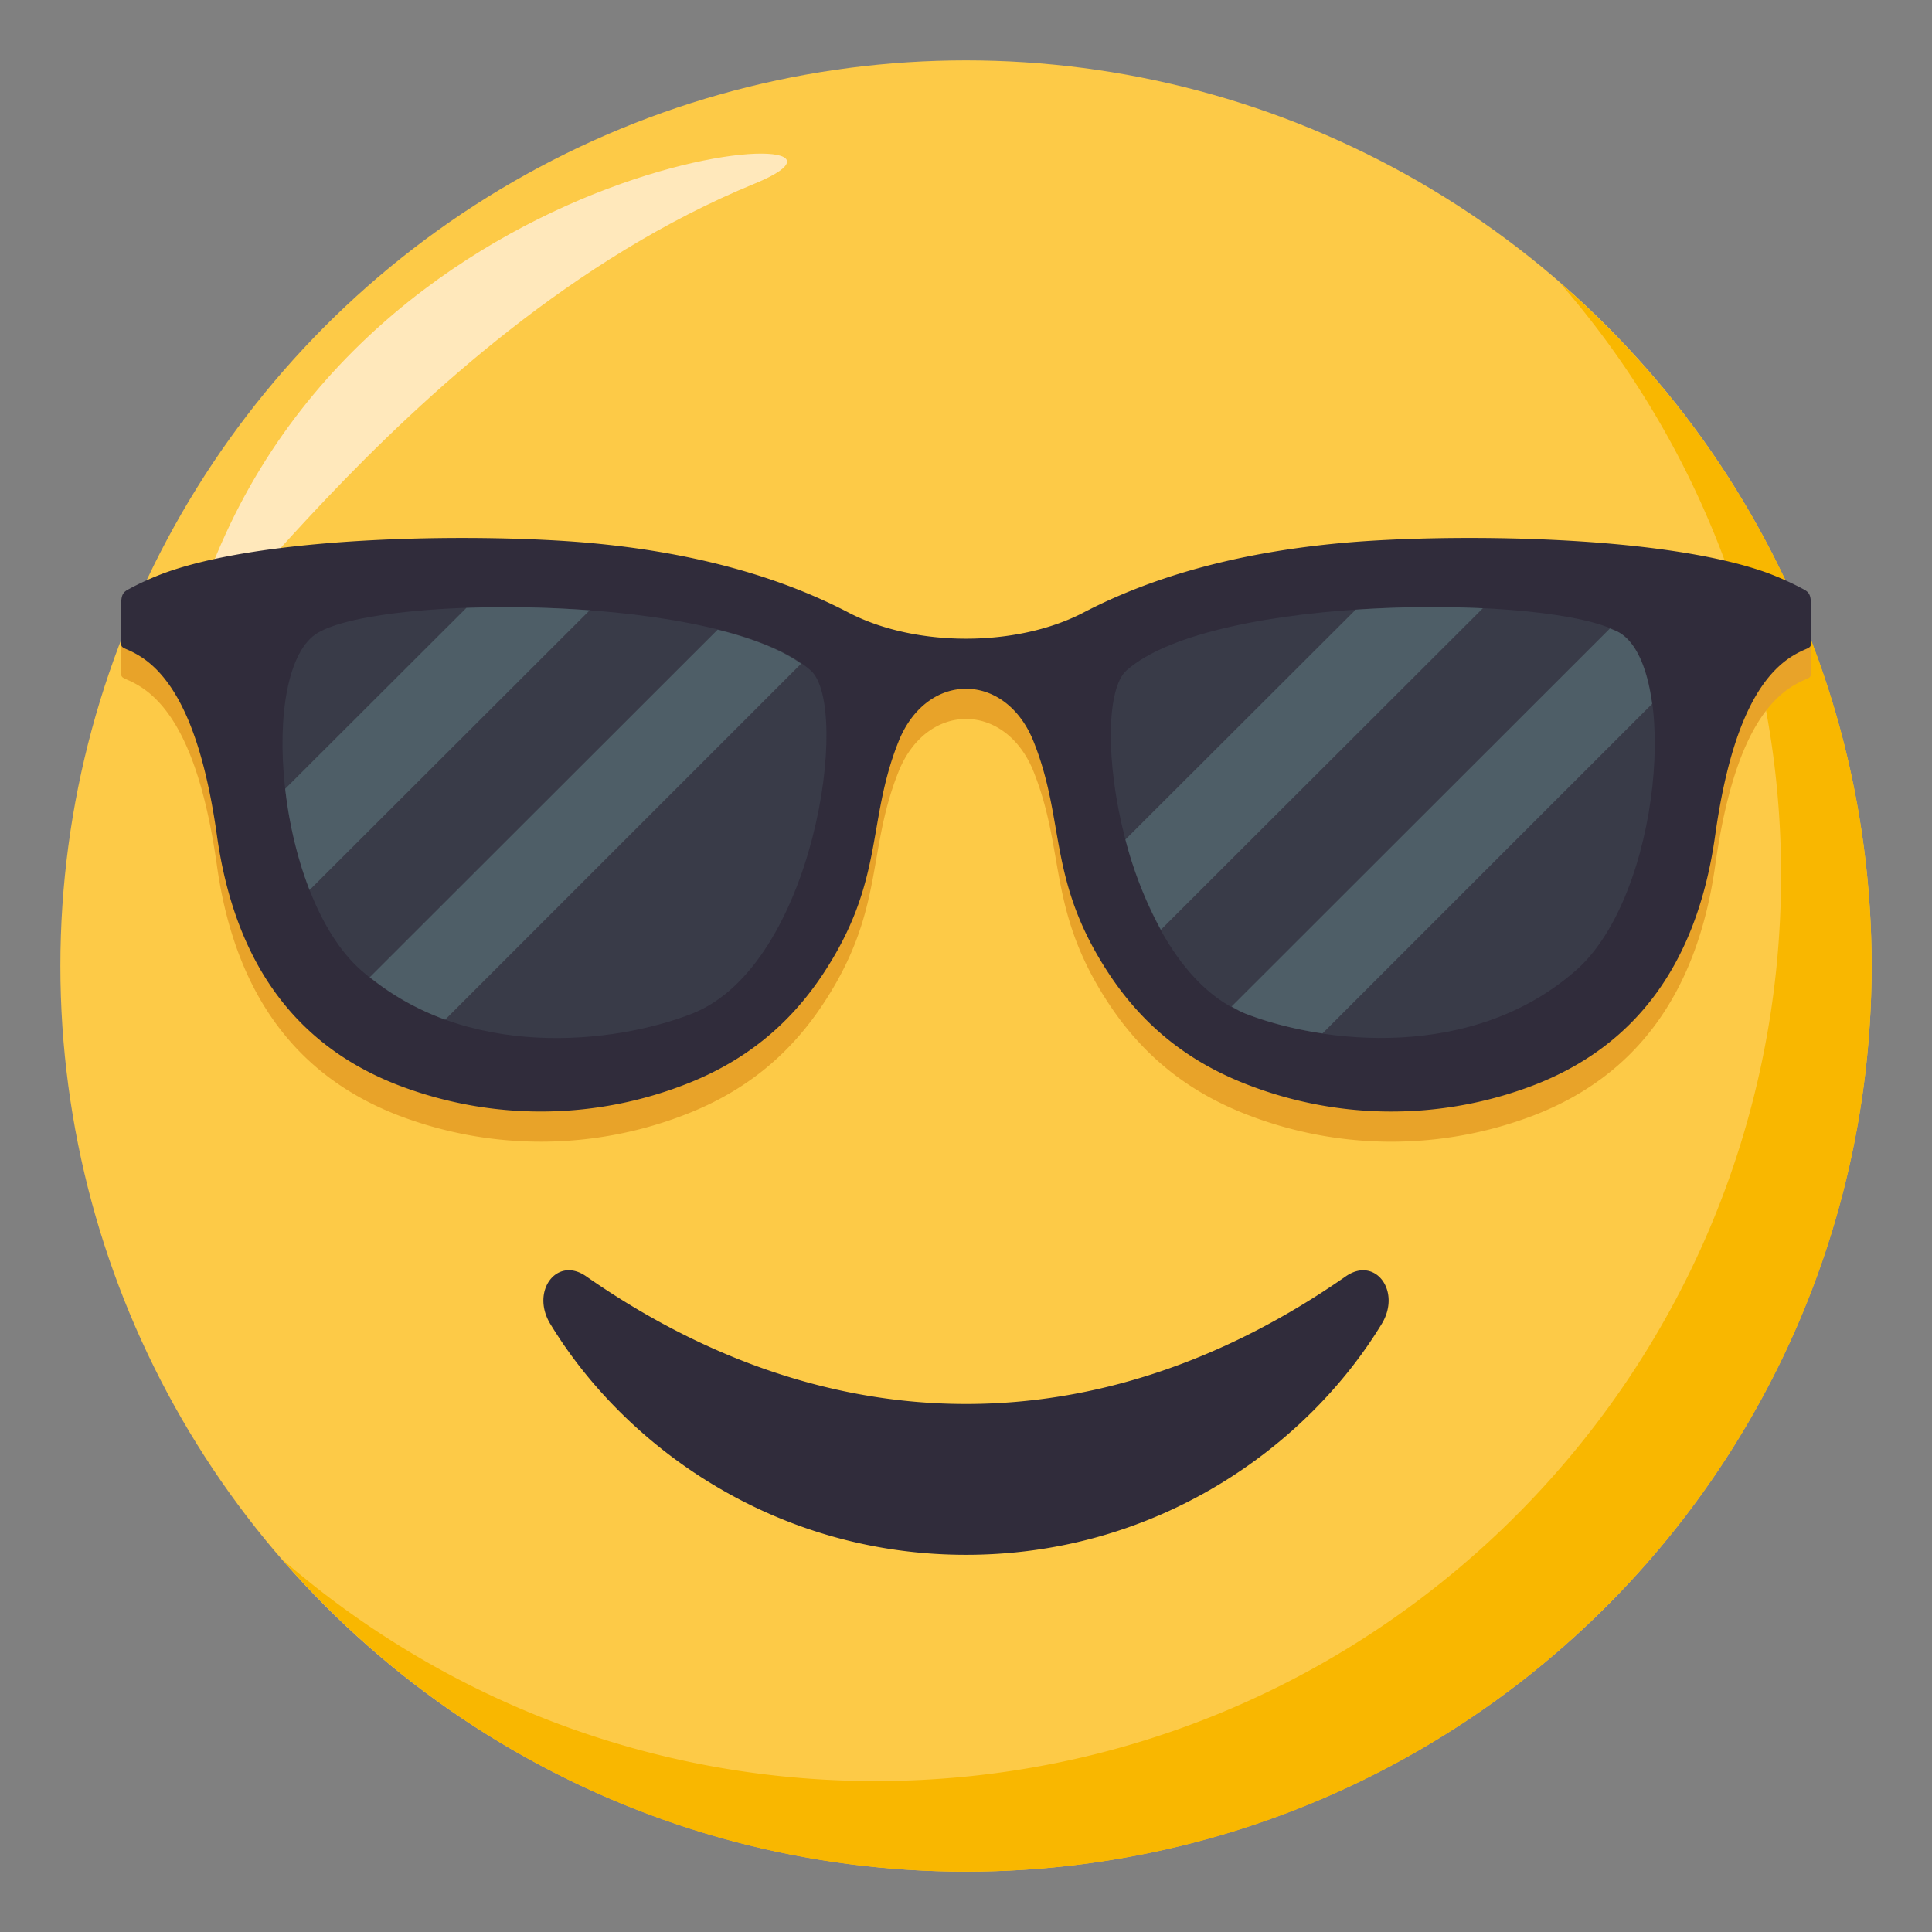
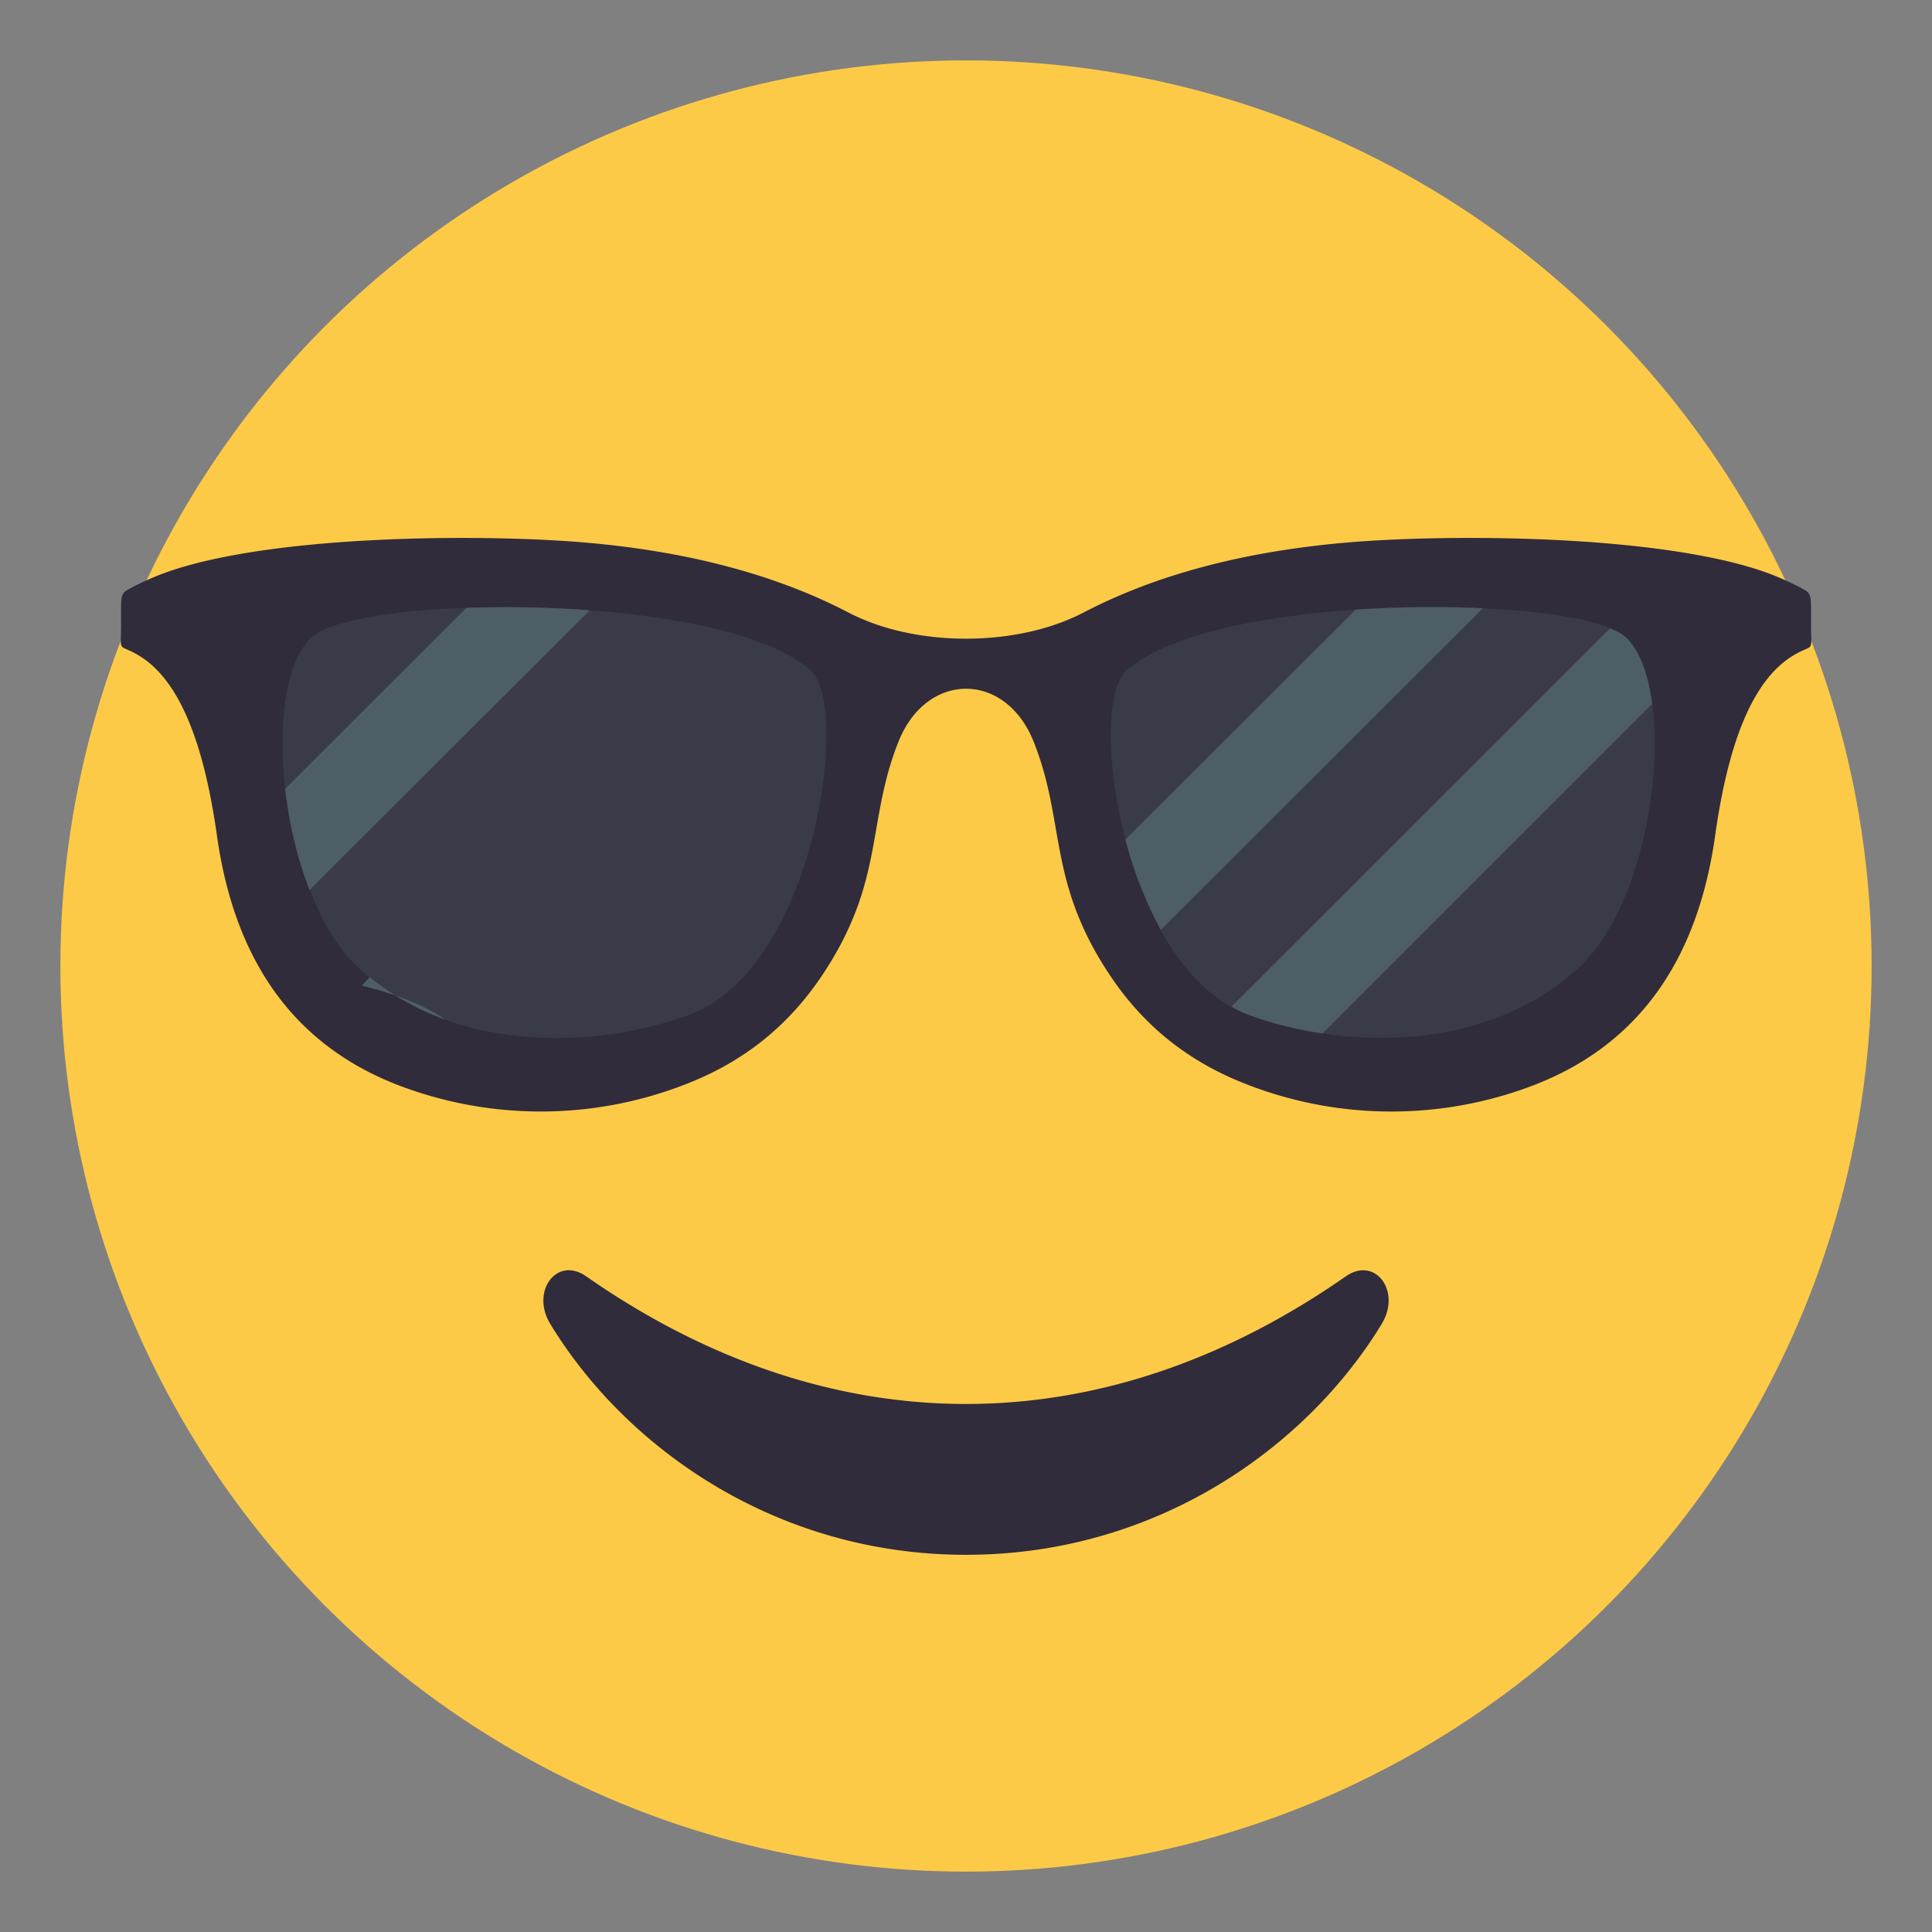
<svg xmlns="http://www.w3.org/2000/svg" width="64" height="64">
  <rect width="100%" height="100%" fill="#808080" stroke="none" />
  <circle fill="#FDCA47" cx="32" cy="32" r="30" />
-   <path fill="#F9B700" d="M51.654 9.346A29.863 29.863 0 0 1 59 29c0 16.568-13.432 30-30 30-7.521 0-14.389-2.775-19.654-7.346C14.847 57.988 22.952 62 32 62c16.568 0 30-13.432 30-30 0-9.049-4.011-17.154-10.346-22.654z" />
-   <path fill-rule="evenodd" clip-rule="evenodd" fill="#FFE8BB" d="M6.418 20.5C5.302 24.24 13.001 11 25.001 6.082c5.833-2.389-13.833-1.5-18.583 14.418z" />
-   <path fill="#E8A329" d="M35.848 21.314c-2.199 1.123-5.498 1.123-7.697 0-2.35-1.234-5.22-2.023-8.656-2.332-3.355-.303-10.467-.291-14.025.99a9.44 9.44 0 0 0-1.197.541c-.219.113-.263.195-.263.615v.539c0 1.016-.124.621.585 1.045 1.381.828 2.166 2.977 2.587 5.934.598 4.313 2.665 7.014 6.022 8.305a13.208 13.208 0 0 0 9.691-.107c1.69-.691 3.175-1.785 4.354-3.559 2.068-3.107 1.449-5.049 2.516-7.721.93-2.33 3.543-2.33 4.475 0 1.066 2.672.447 4.613 2.514 7.721 1.179 1.773 2.664 2.867 4.355 3.559a13.198 13.198 0 0 0 9.691.107c3.355-1.291 5.424-3.992 6.022-8.305.419-2.957 1.205-5.105 2.586-5.934.709-.424.585-.029.585-1.045v-.539c0-.42-.045-.502-.263-.615a9.688 9.688 0 0 0-1.196-.541c-3.56-1.281-10.672-1.293-14.025-.99-3.441.309-6.312 1.098-8.661 2.332" />
  <path fill="#302C3B" d="M44.584 42.279c-8.109 5.656-17.104 5.623-25.168 0-.97-.678-1.845.494-1.187 1.578 2.457 4.047 7.417 7.648 13.771 7.648s11.314-3.604 13.771-7.648c.659-1.084-.216-2.253-1.187-1.578zm-8.735-21.965c-2.2 1.124-5.499 1.124-7.698 0-2.35-1.233-5.219-2.024-8.657-2.332-3.354-.301-10.466-.291-14.024.991a9.35 9.35 0 0 0-1.197.539c-.219.114-.263.198-.263.616v.54c0 1.016-.124.621.585 1.044 1.382.828 2.166 2.977 2.587 5.935.598 4.312 2.665 7.014 6.022 8.305a13.208 13.208 0 0 0 9.691-.107c1.69-.691 3.174-1.785 4.354-3.558 2.069-3.11 1.449-5.051 2.516-7.722.93-2.332 3.542-2.332 4.474 0 1.068 2.671.448 4.611 2.516 7.722 1.177 1.772 2.663 2.866 4.354 3.558a13.193 13.193 0 0 0 9.689.107c3.356-1.291 5.426-3.993 6.023-8.305.42-2.958 1.205-5.106 2.587-5.935.709-.423.585-.028.585-1.044v-.54c0-.418-.045-.502-.263-.616a9.688 9.688 0 0 0-1.197-.539c-3.559-1.282-10.671-1.293-14.024-.991-3.441.308-6.312 1.099-8.66 2.332" />
  <path opacity=".3" fill="#4E5E67" d="M37.318 22.208c-1.338 1.188-.123 9.781 3.938 11.37 2.534.992 7.516 1.593 10.96-1.443 2.819-2.485 3.428-10.01 1.424-11.181-2.202-1.285-13.46-1.285-16.322 1.254zm-10.461.003c1.338 1.188.123 9.781-3.938 11.37-2.535.992-7.516 1.593-10.96-1.442-2.819-2.485-3.429-10.01-1.424-11.181 2.202-1.286 13.46-1.286 16.322 1.253z" />
-   <path fill="#4E5E67" d="M44.908 20.197l-7.627 7.614a13.142 13.142 0 0 0 1.175 2.988L49.121 20.15a36.868 36.868 0 0 0-4.213.047zm8.73.756c-.082-.048-.2-.09-.307-.134L40.798 33.341c.15.083.298.173.457.235.694.271 1.575.512 2.555.657l10.918-10.917c-.152-1.136-.506-2.023-1.09-2.363zm-38.188-.816L9.447 26.13c.129 1.137.399 2.309.808 3.353l9.279-9.266a37.316 37.316 0 0 0-4.084-.08zm-3.2 12.234a8.687 8.687 0 0 0 2.498 1.405l11.79-11.79c-.664-.47-1.623-.843-2.765-1.128L12.25 32.371z" />
+   <path fill="#4E5E67" d="M44.908 20.197l-7.627 7.614a13.142 13.142 0 0 0 1.175 2.988L49.121 20.15a36.868 36.868 0 0 0-4.213.047zm8.73.756c-.082-.048-.2-.09-.307-.134L40.798 33.341c.15.083.298.173.457.235.694.271 1.575.512 2.555.657l10.918-10.917c-.152-1.136-.506-2.023-1.09-2.363zm-38.188-.816L9.447 26.13c.129 1.137.399 2.309.808 3.353l9.279-9.266a37.316 37.316 0 0 0-4.084-.08zm-3.2 12.234a8.687 8.687 0 0 0 2.498 1.405c-.664-.47-1.623-.843-2.765-1.128L12.25 32.371z" />
</svg>